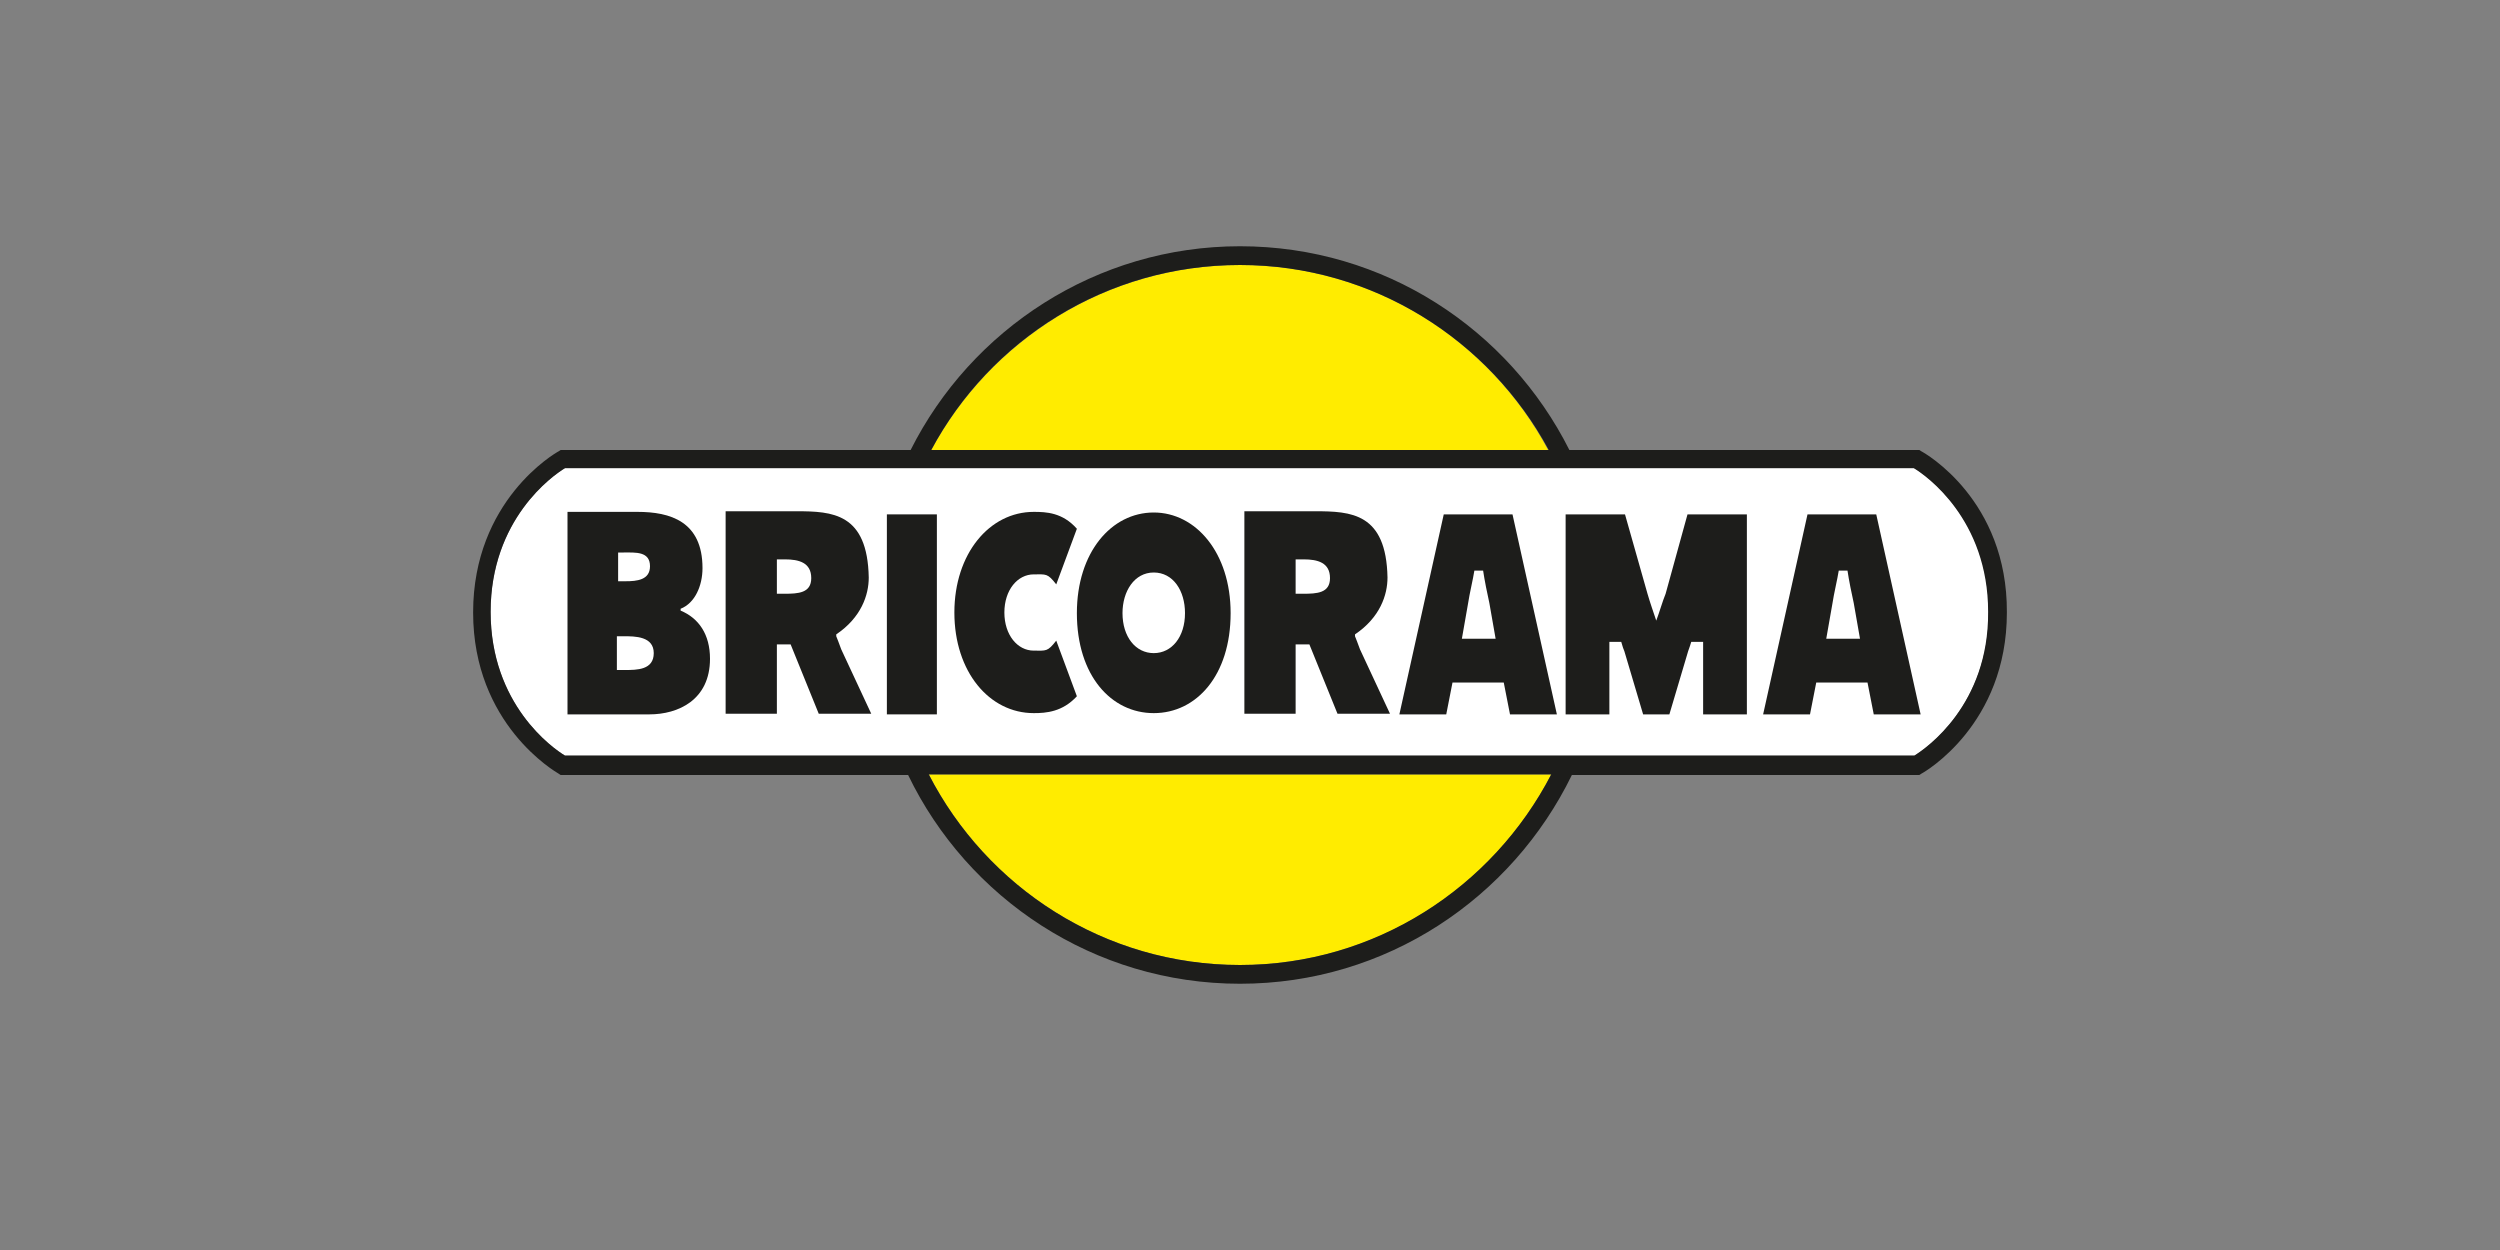
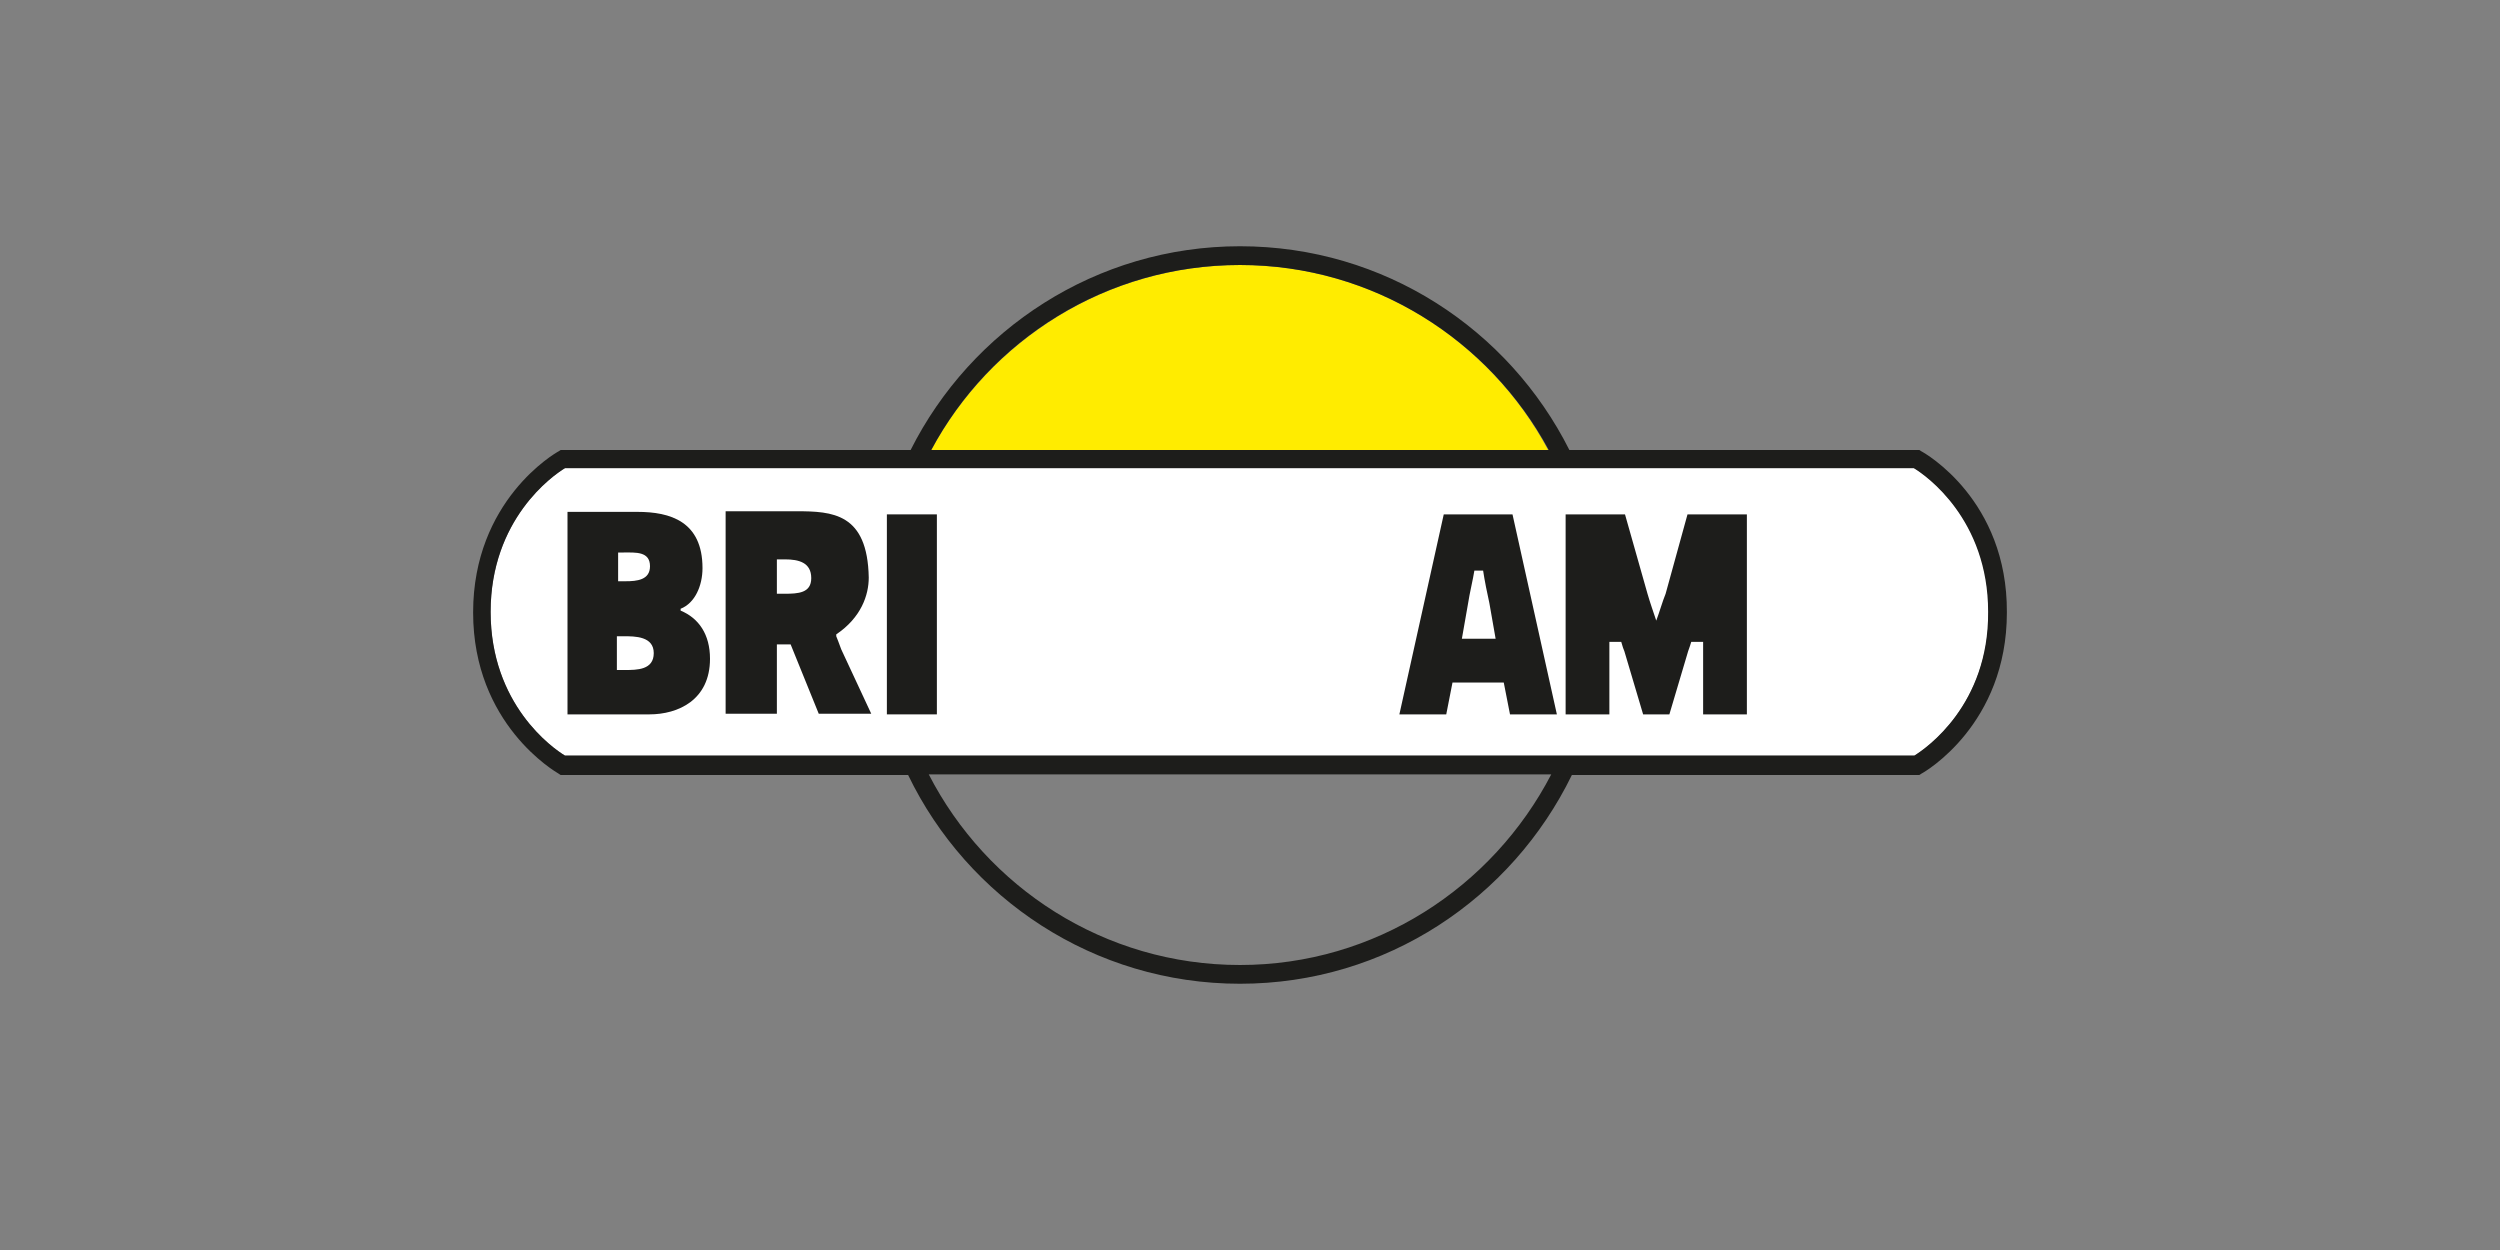
<svg xmlns="http://www.w3.org/2000/svg" version="1.1" id="Calque_1" x="0px" y="0px" viewBox="0 0 400 200" style="enable-background:new 0 0 400 200;" xml:space="preserve">
  <rect x="0" y="0" width="400" height="200" fill="#808080" stroke="none" />
  <style type="text/css">
	.st0{fill:#FFEC00;}
	.st1{fill:#FFFFFF;}
	.st2{fill:#1D1D1B;}
</style>
  <g>
    <g>
      <g>
-         <path class="st0" d="M198.4,154.4c21.7,0,40.5-12.4,49.8-30.5h-99.6C157.9,142,176.7,154.4,198.4,154.4z" />
        <path class="st0" d="M198.4,42.4c-21.3,0-39.9,12-49.4,29.6h98.7C238.3,54.4,219.7,42.4,198.4,42.4z" />
        <path class="st1" d="M306.3,120.9c2-1.2,11.9-8.2,11.9-23c0-14.8-9.9-21.8-11.9-23H90.4c-2,1.2-11.9,8.2-11.9,23     c0,14.8,9.9,21.8,11.9,23H306.3z" />
      </g>
    </g>
    <g>
      <path class="st2" d="M307.4,72.2l-0.3-0.2h-56c-9.7-19.3-29.6-32.6-52.7-32.6c-23,0-43,13.3-52.7,32.6h-56l-0.3,0.2    c-0.6,0.3-13.7,7.9-13.7,25.8c0,17.9,13.2,25.5,13.7,25.8l0.3,0.2h55.6c9.5,19.7,29.7,33.4,53.1,33.4c23.4,0,43.5-13.7,53.1-33.4    h55.6l0.3-0.2c0.6-0.3,13.7-7.9,13.7-25.8C321.2,80,308,72.5,307.4,72.2z M198.4,42.4c21.3,0,39.9,12,49.4,29.6H149    C158.4,54.4,177,42.4,198.4,42.4z M198.4,154.4c-21.7,0-40.5-12.4-49.8-30.5h99.6C238.8,142,220,154.4,198.4,154.4z M306.3,120.9    H90.4c-2-1.2-11.9-8.2-11.9-23c0-14.8,9.9-21.8,11.9-23h215.8c2,1.2,11.9,8.2,11.9,23C318.2,112.8,308.2,119.7,306.3,120.9z" />
      <path class="st2" d="M108.9,97.7v-0.3c2.3-0.9,3.5-3.7,3.5-6.5c0-7.5-5.2-9-10.4-9H90.8v32.4h13.1c4.6,0,9.7-2.3,9.7-8.9    C113.6,101.5,111.8,98.9,108.9,97.7z M98.9,88.4h0.9c1.9,0,4.2-0.2,4.2,2.2c0,2.2-2.1,2.4-3.9,2.4h-1.2V88.4z M100,107.2h-1.3    v-5.4h1.1c1.8,0,4.8,0,4.8,2.7C104.6,107.2,101.9,107.2,100,107.2z" />
      <rect x="141.9" y="82.3" class="st2" width="8" height="32" />
-       <path class="st2" d="M184.6,82c-6.8,0-12.3,6.4-12.3,16.1c0,10,5.5,16,12.3,16c6.8,0,12.3-6,12.3-16C196.9,88.4,191.3,82,184.6,82    z M184.6,104.5c-2.9,0-5-2.6-5-6.4c0-3.5,1.9-6.5,5-6.5c3.1,0,5,2.9,5,6.5C189.6,101.9,187.5,104.5,184.6,104.5z" />
-       <path class="st2" d="M165.4,91.9c2,0,2.2-0.2,3.6,1.6l3.3-8.9c-2.3-2.6-4.9-2.7-6.9-2.7c-7.1,0-12.7,6.7-12.7,16.1    c0,9.5,5.6,16.1,12.7,16.1c2,0,4.6-0.2,6.9-2.7l-3.3-8.9c-1.4,1.8-1.6,1.6-3.6,1.6c-2.6,0-4.7-2.5-4.7-6.1    C160.7,94.4,162.8,91.9,165.4,91.9z" />
      <path class="st2" d="M236.1,82.3H231l-7.1,32h7.5l1-5.1h2.8h1.3h4.1l1,5.1h7.5l-7.1-32H236.1z M236.5,102.2h-2.6l1-5.7    c0.2-1.4,0.8-3.9,1-5.2h0.5h0.2h0.7c0.2,1.4,0.7,3.9,1,5.2l1,5.7H236.5z" />
      <path class="st2" d="M266.5,95c-0.5,1.2-1,3-1.5,4.3c-0.4-1.2-1-2.9-1.4-4.3L260,82.3h-9.5v32h7v-11.6h1.9    c0.3,0.9,0.1,0.5,0.5,1.5l3,10.1h4.2l3-10.1c0.4-1.1,0.2-0.6,0.5-1.5h1.9v11.6h7v-32h-9.5L266.5,95z" />
-       <path class="st2" d="M294.4,82.3h-5.2l-7.1,32h7.5l1-5.1h2.8h1.3h4.1l1,5.1h7.5l-7.1-32H294.4z M294.8,102.2h-2.6l1-5.7    c0.2-1.4,0.8-3.9,1-5.2h0.5h0.2h0.7c0.2,1.4,0.7,3.9,1,5.2l1,5.7H294.8z" />
-       <path class="st2" d="M216.8,101.8v-0.3c4-2.7,5.2-6.3,5.2-9.1c-0.2-10.3-5.8-10.6-11.6-10.6h-11.3v32.4h8.2v-11.1h2.2l4.5,11.1    h8.4l-4.8-10.3C217,102.2,217.2,102.9,216.8,101.8z M208.5,95h-1.2v-5.5h1.3c2.2,0,4.2,0.5,4.2,3C212.8,94.9,210.7,95,208.5,95z" />
      <path class="st2" d="M133.8,101.8v-0.3c4-2.7,5.2-6.3,5.2-9.1c-0.2-10.3-5.8-10.6-11.6-10.6h-11.3v32.4h8.2v-11.1h2.2l4.5,11.1    h8.4l-4.8-10.3C134,102.2,134.2,102.9,133.8,101.8z M125.5,95h-1.2v-5.5h1.3c2.2,0,4.2,0.5,4.2,3C129.8,94.9,127.7,95,125.5,95z" />
    </g>
  </g>
</svg>